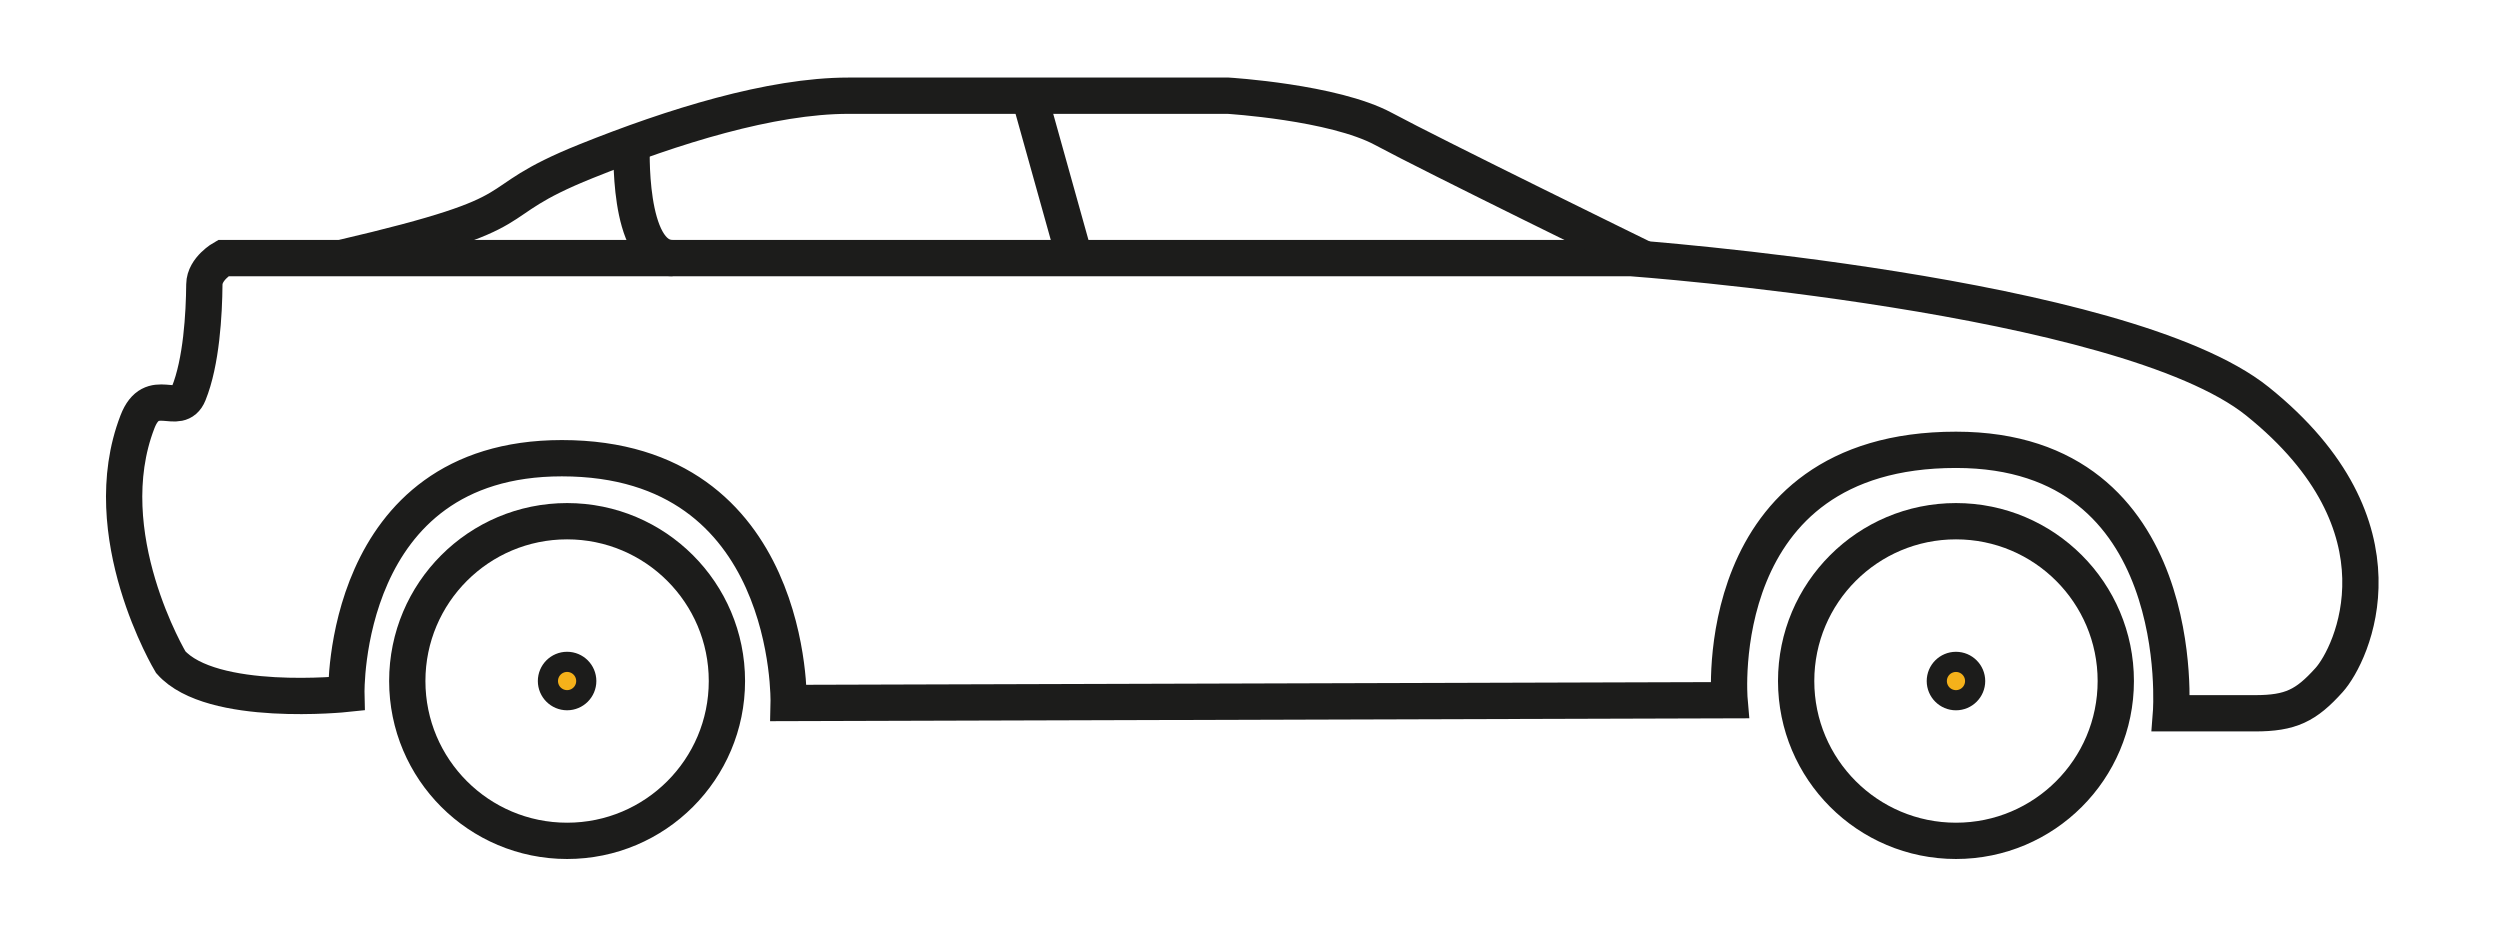
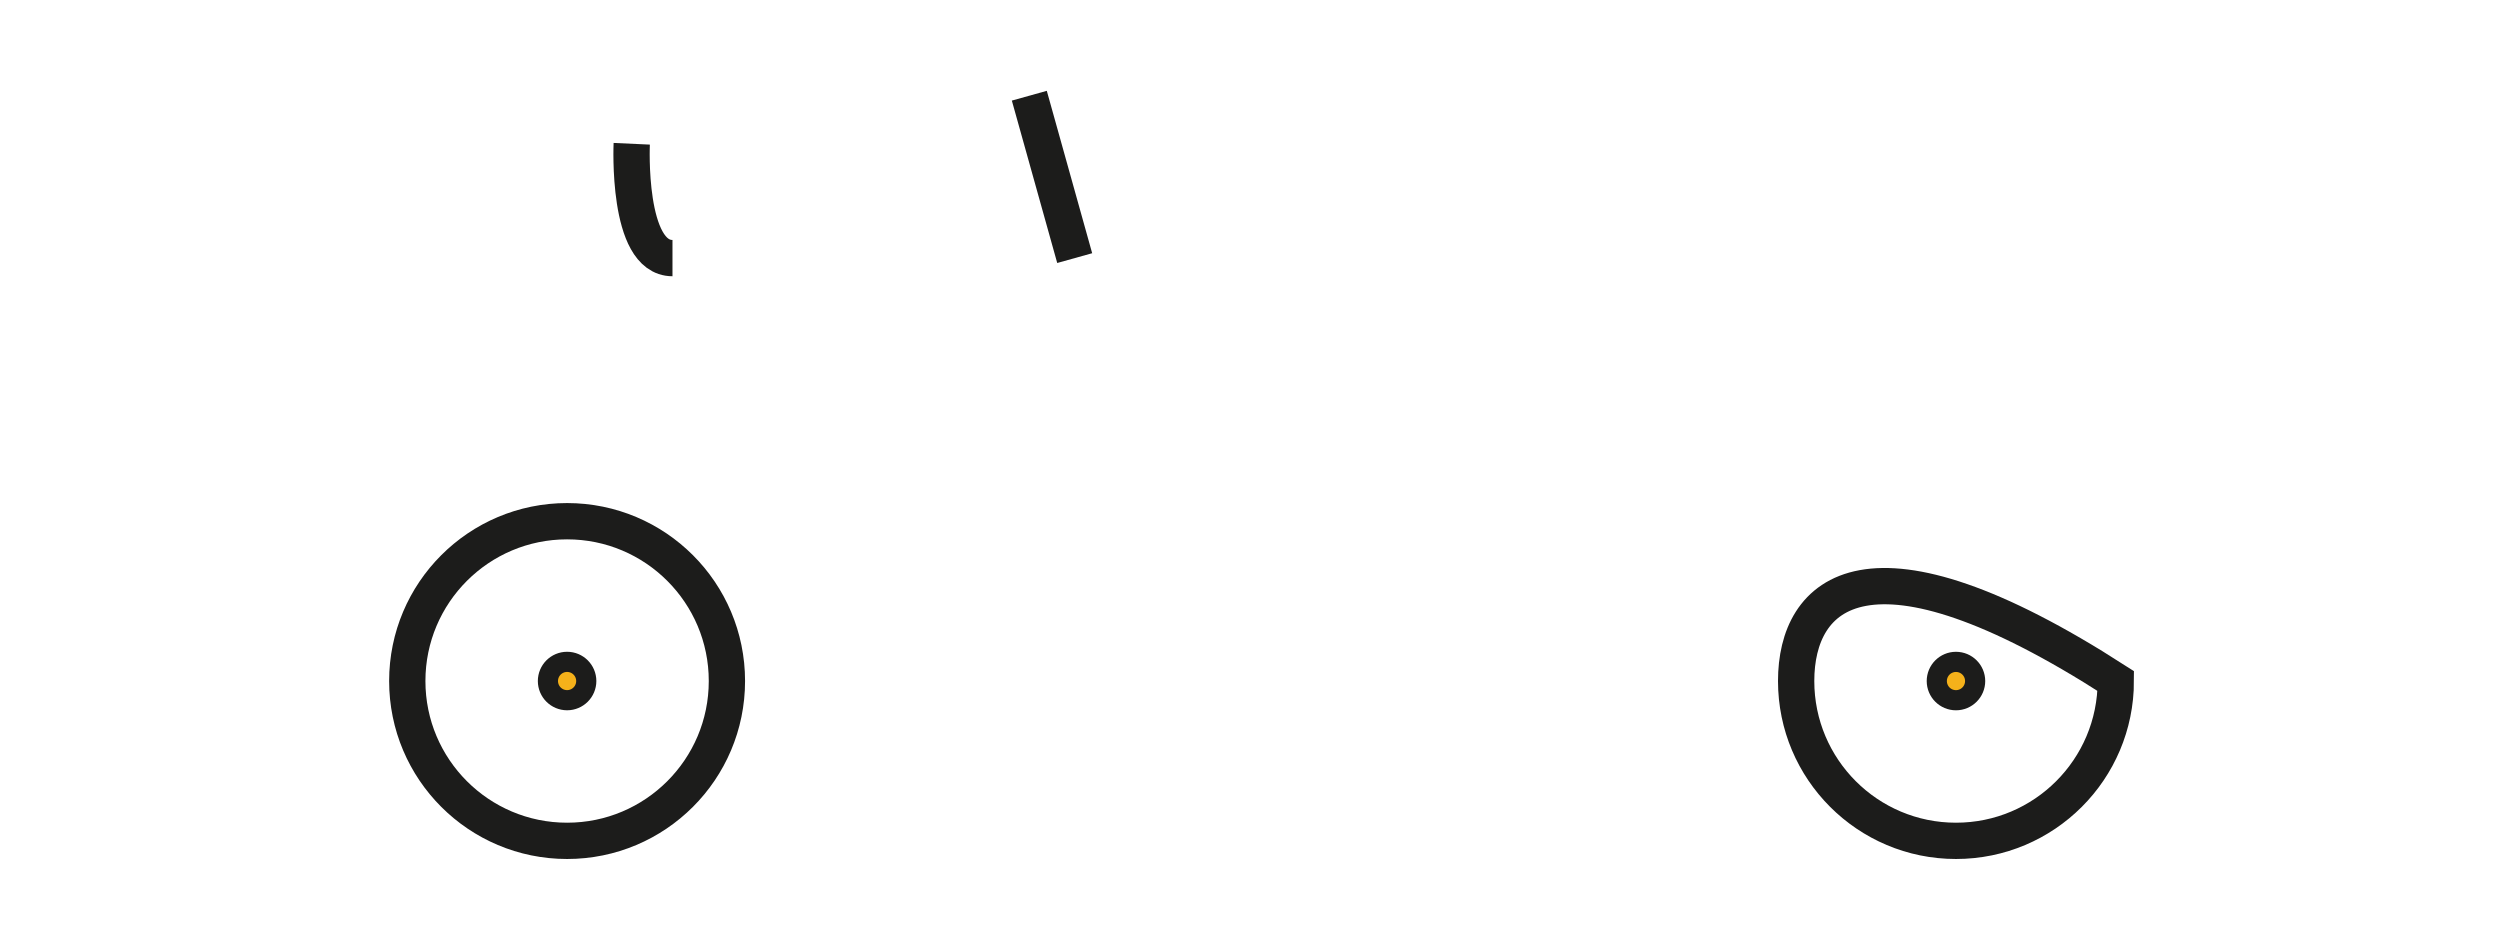
<svg xmlns="http://www.w3.org/2000/svg" width="124" height="46" viewBox="0 0 124 46" fill="none">
-   <path d="M8.468 32.843C8.468 32.843 4.662 26.5 6.819 20.92C7.539 19.058 8.868 20.727 9.356 19.524C9.993 17.956 10.123 15.573 10.136 14.106C10.143 13.324 11.069 12.802 11.069 12.802H12.781H80.894C80.894 12.802 105.332 14.573 111.971 19.906C119.707 26.121 116.663 32.463 115.522 33.731C114.381 34.999 113.619 35.379 111.844 35.379C110.067 35.379 107.68 35.379 107.68 35.379C107.68 35.379 108.701 22.311 97.017 22.311C84.701 22.311 85.785 34.73 85.785 34.73L39.118 34.868C39.118 34.868 39.41 22.727 27.868 22.727C16.904 22.727 17.18 34.417 17.18 34.417C17.18 34.417 10.497 35.125 8.468 32.843Z" stroke="#1C1C1B" stroke-width="1.8" stroke-miterlimit="10" />
-   <path d="M16.902 12.802C27.176 10.412 23.508 10.231 29.079 7.993C33.368 6.271 38.246 4.747 42.08 4.747C50.895 4.747 60.915 4.747 60.915 4.747C60.915 4.747 66.148 5.064 68.621 6.395C71.095 7.727 81.464 12.801 81.464 12.801" stroke="#1C1C1B" stroke-width="1.8" stroke-miterlimit="10" />
  <path d="M28.128 41.706C32.506 41.706 36.055 38.157 36.055 33.779C36.055 29.401 32.506 25.852 28.128 25.852C23.75 25.852 20.201 29.401 20.201 33.779C20.201 38.157 23.75 41.706 28.128 41.706Z" stroke="#1C1C1B" stroke-width="1.8" stroke-miterlimit="10" />
-   <path d="M97.016 41.706C101.394 41.706 104.943 38.157 104.943 33.779C104.943 29.401 101.394 25.852 97.016 25.852C92.638 25.852 89.089 29.401 89.089 33.779C89.089 38.157 92.638 41.706 97.016 41.706Z" stroke="#1C1C1B" stroke-width="1.8" stroke-miterlimit="10" />
+   <path d="M97.016 41.706C101.394 41.706 104.943 38.157 104.943 33.779C92.638 25.852 89.089 29.401 89.089 33.779C89.089 38.157 92.638 41.706 97.016 41.706Z" stroke="#1C1C1B" stroke-width="1.8" stroke-miterlimit="10" />
  <path d="M28.128 34.73C28.653 34.73 29.079 34.304 29.079 33.779C29.079 33.254 28.653 32.828 28.128 32.828C27.603 32.828 27.177 33.254 27.177 33.779C27.177 34.304 27.603 34.73 28.128 34.73Z" fill="#F5B11A" stroke="#1C1C1B" stroke-miterlimit="10" />
  <path d="M97.016 34.731C97.541 34.731 97.967 34.305 97.967 33.78C97.967 33.255 97.541 32.829 97.016 32.829C96.491 32.829 96.065 33.255 96.065 33.78C96.065 34.305 96.491 34.731 97.016 34.731Z" fill="#F5B11A" stroke="#1C1C1B" stroke-miterlimit="10" />
  <path d="M51.054 4.747L53.305 12.802" stroke="#1C1C1B" stroke-width="1.8" stroke-miterlimit="10" />
  <path d="M31.334 7.131C31.334 7.131 31.072 12.802 33.355 12.802" stroke="#1C1C1B" stroke-width="1.8" stroke-miterlimit="10" />
</svg>